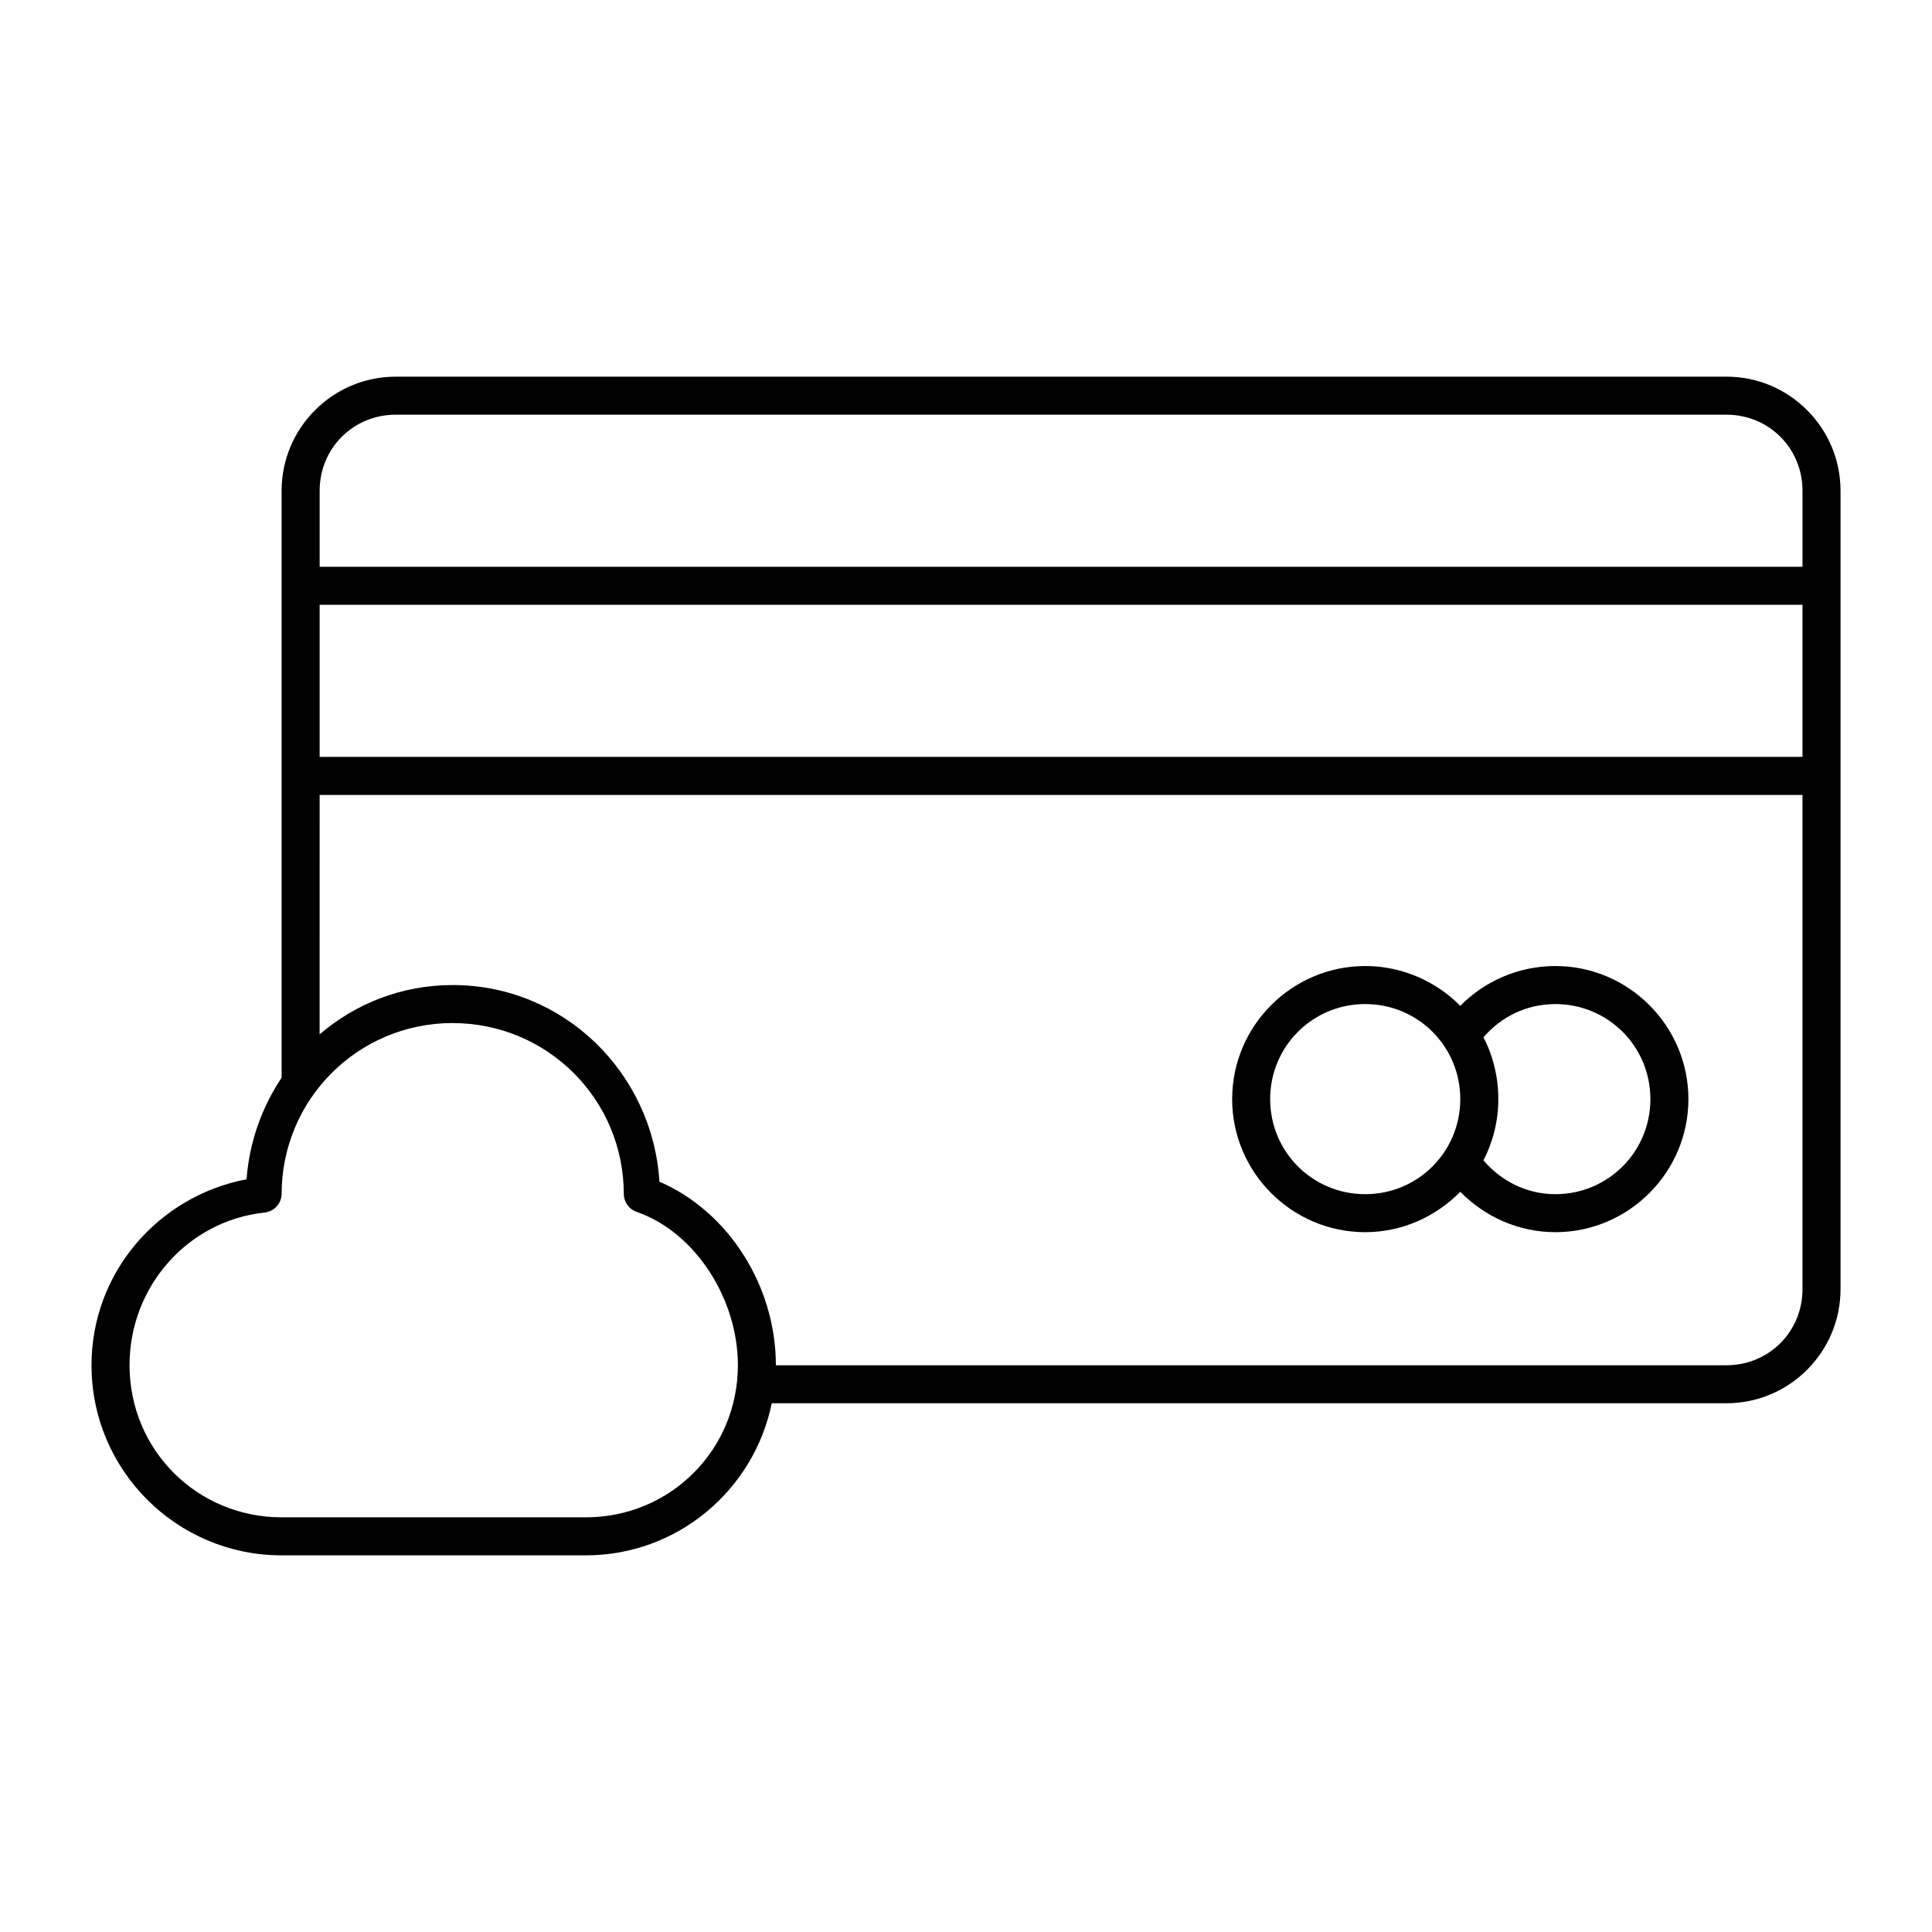
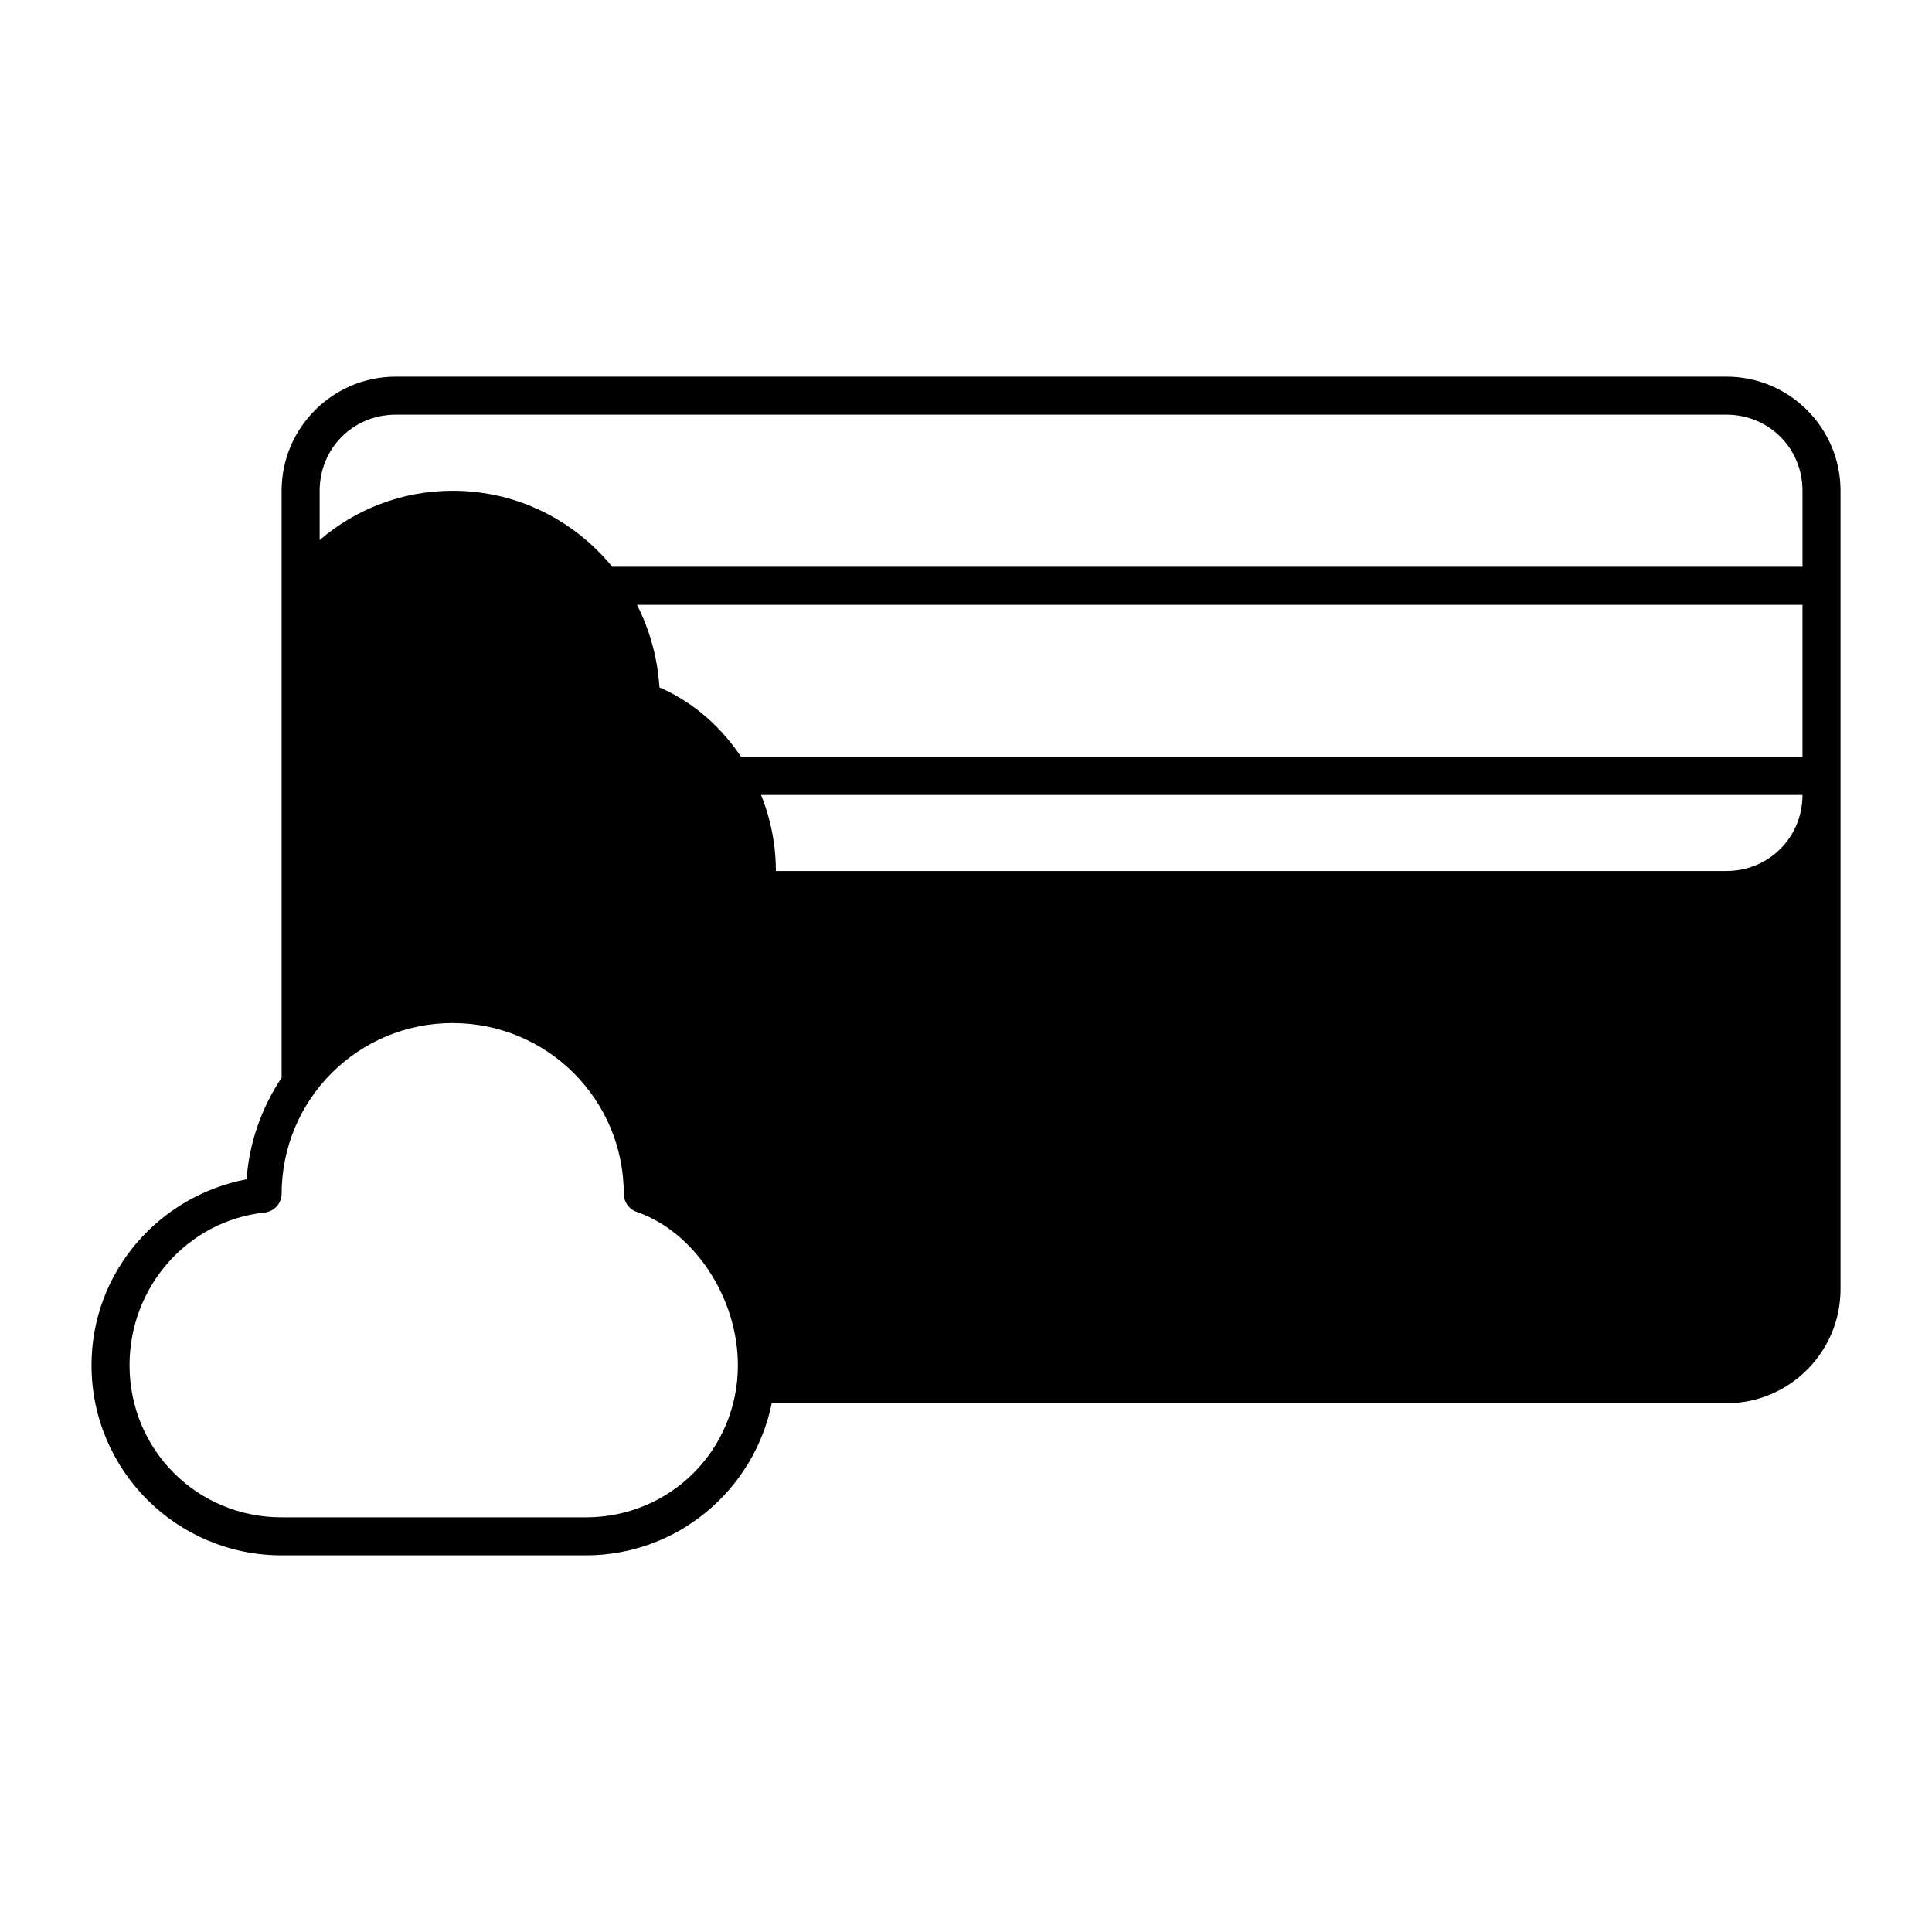
<svg xmlns="http://www.w3.org/2000/svg" fill="#000000" width="800px" height="800px" version="1.1" viewBox="144 144 512 512">
-   <path d="m248.86 243.82c-16.66 0-30.23 13.57-30.23 30.23v155.55c-5.211 7.832-8.551 16.984-9.289 26.922-23.352 4.449-41.09 24.699-41.09 49.277 0 27.824 22.559 50.383 50.383 50.383h80.609c24.348 0 44.582-17.348 49.277-40.305h253.01c16.66 0 30.23-13.57 30.23-30.23v-211.6c0-16.66-13.57-30.23-30.23-30.23h-352.67zm0 10.078h352.67c11.25 0 20.152 8.902 20.152 20.152v20.152h-392.97v-20.152c0-11.25 8.902-20.152 20.152-20.152zm-20.152 50.383h392.97v40.305h-392.97zm0 50.383h392.97v130.99c0 11.25-8.902 20.152-20.152 20.152h-251.91c0-20.863-12.426-40.684-30.859-48.648-1.801-28.938-25.41-52.113-54.789-52.113-13.523 0-25.781 4.938-35.266 13.066zm277.09 45.344c-19.418 0-35.266 15.848-35.266 35.266 0 19.418 15.848 35.266 35.266 35.266 9.832 0 18.781-4.172 25.191-10.707 6.418 6.539 15.367 10.707 25.191 10.707 19.418 0 35.266-15.848 35.266-35.266 0-19.418-15.848-35.266-35.266-35.266-9.824 0-18.773 4.047-25.191 10.547-6.402-6.484-15.402-10.547-25.191-10.547zm0 10.078c13.973 0 25.191 11.219 25.191 25.191s-11.219 25.191-25.191 25.191-25.191-11.219-25.191-25.191 11.219-25.191 25.191-25.191zm50.383 0c13.973 0 25.191 11.219 25.191 25.191s-11.219 25.191-25.191 25.191c-7.691 0-14.441-3.555-19.051-8.973 2.519-4.852 3.938-10.391 3.938-16.215 0-5.875-1.375-11.492-3.938-16.375 4.606-5.391 11.355-8.816 19.051-8.816zm-292.21 5.039c25.102 0 45.344 20.242 45.344 45.344v-0.012c0.027 2.152 1.418 4.051 3.465 4.723 15.336 5.32 26.766 22.855 26.766 40.621 0 22.414-17.891 40.305-40.305 40.305h-80.609c-22.414 0-40.305-17.891-40.305-40.305 0-20.93 15.516-38.281 35.738-40.461 2.535-0.238 4.496-2.336 4.566-4.883 0-25.102 20.242-45.344 45.344-45.344z" />
+   <path d="m248.86 243.82c-16.66 0-30.23 13.57-30.23 30.23v155.55c-5.211 7.832-8.551 16.984-9.289 26.922-23.352 4.449-41.09 24.699-41.09 49.277 0 27.824 22.559 50.383 50.383 50.383h80.609c24.348 0 44.582-17.348 49.277-40.305h253.01c16.66 0 30.23-13.57 30.23-30.23v-211.6c0-16.66-13.57-30.23-30.23-30.23h-352.67zm0 10.078h352.67c11.25 0 20.152 8.902 20.152 20.152v20.152h-392.97v-20.152c0-11.25 8.902-20.152 20.152-20.152zm-20.152 50.383h392.97v40.305h-392.97zm0 50.383h392.97c0 11.25-8.902 20.152-20.152 20.152h-251.91c0-20.863-12.426-40.684-30.859-48.648-1.801-28.938-25.41-52.113-54.789-52.113-13.523 0-25.781 4.938-35.266 13.066zm277.09 45.344c-19.418 0-35.266 15.848-35.266 35.266 0 19.418 15.848 35.266 35.266 35.266 9.832 0 18.781-4.172 25.191-10.707 6.418 6.539 15.367 10.707 25.191 10.707 19.418 0 35.266-15.848 35.266-35.266 0-19.418-15.848-35.266-35.266-35.266-9.824 0-18.773 4.047-25.191 10.547-6.402-6.484-15.402-10.547-25.191-10.547zm0 10.078c13.973 0 25.191 11.219 25.191 25.191s-11.219 25.191-25.191 25.191-25.191-11.219-25.191-25.191 11.219-25.191 25.191-25.191zm50.383 0c13.973 0 25.191 11.219 25.191 25.191s-11.219 25.191-25.191 25.191c-7.691 0-14.441-3.555-19.051-8.973 2.519-4.852 3.938-10.391 3.938-16.215 0-5.875-1.375-11.492-3.938-16.375 4.606-5.391 11.355-8.816 19.051-8.816zm-292.21 5.039c25.102 0 45.344 20.242 45.344 45.344v-0.012c0.027 2.152 1.418 4.051 3.465 4.723 15.336 5.32 26.766 22.855 26.766 40.621 0 22.414-17.891 40.305-40.305 40.305h-80.609c-22.414 0-40.305-17.891-40.305-40.305 0-20.93 15.516-38.281 35.738-40.461 2.535-0.238 4.496-2.336 4.566-4.883 0-25.102 20.242-45.344 45.344-45.344z" />
</svg>